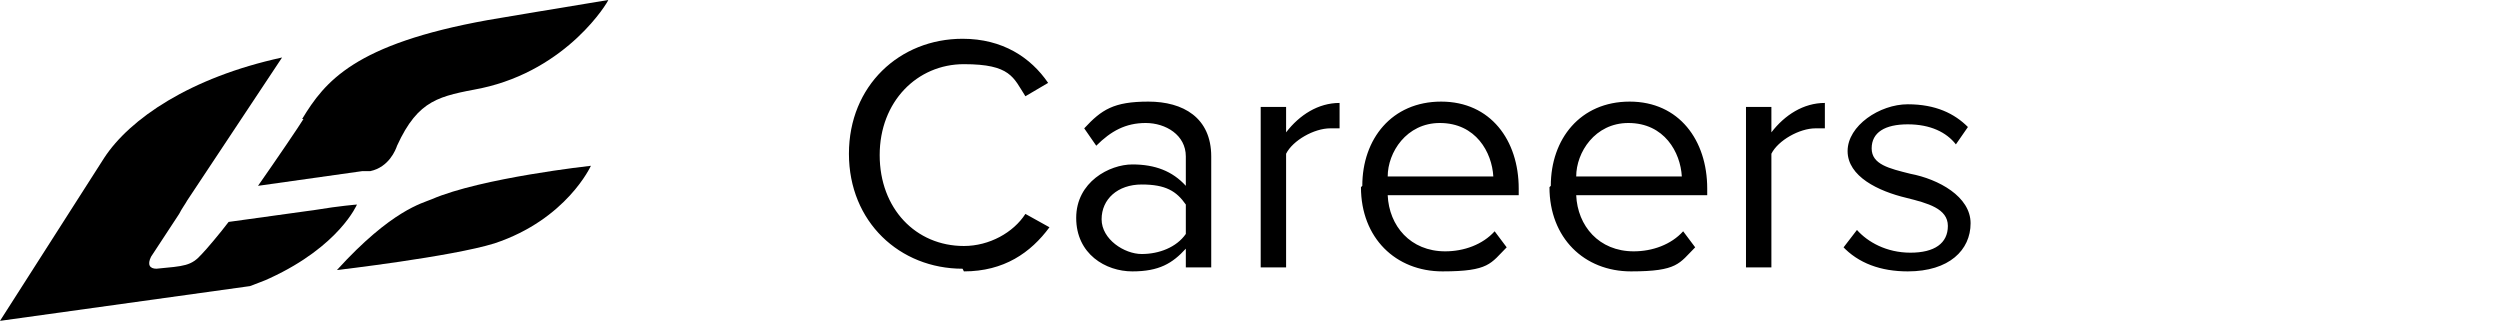
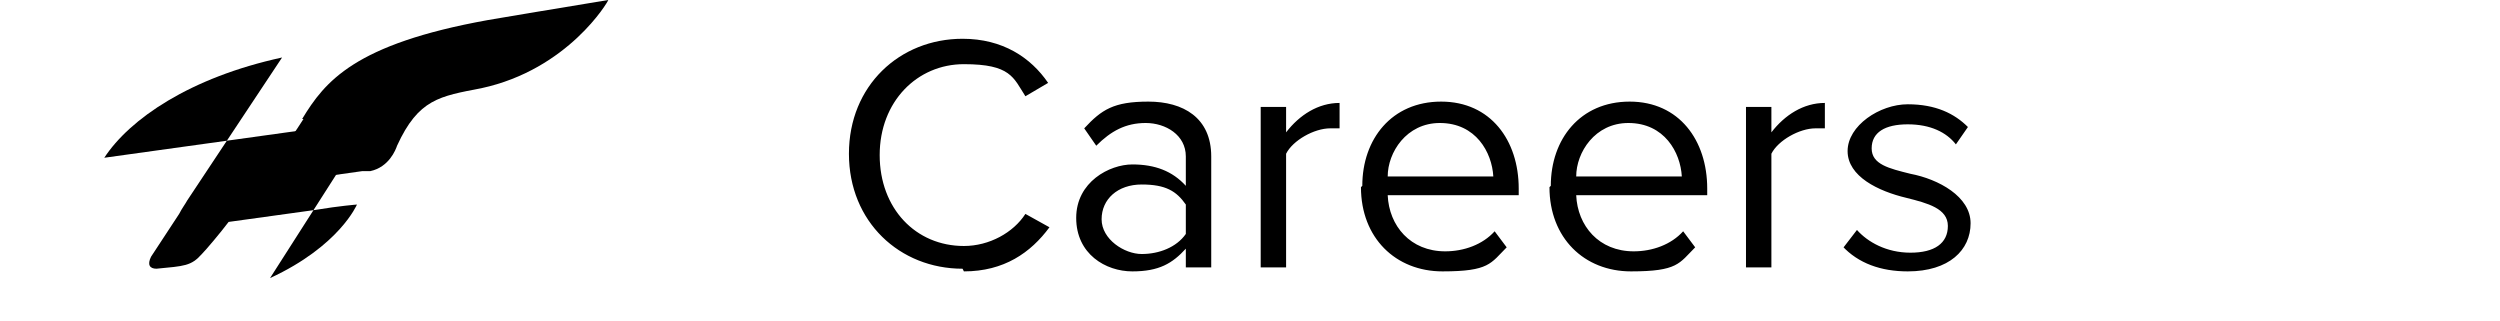
<svg xmlns="http://www.w3.org/2000/svg" id="Layer_1" version="1.1" viewBox="0 0 187 24">
  <defs>
    <style>
      .st0 {
        fill-rule: evenodd;
      }
    </style>
  </defs>
  <path class="st0" d="M22.7,8.9c-.3.5-2,3-3.4,5l7.8-1.1h.6c1.4-.3,1.9-1.6,2-1.9,1.6-3.5,3.2-3.7,6.3-4.3,6.5-1.4,9.5-6.5,9.5-6.6-3.7.6-9,1.5-9,1.5-10,1.8-12.2,4.6-13.9,7.4h0Z" />
-   <path class="st0" d="M25.2,20.2s8.6-1,11.8-2c5.4-1.8,7.2-5.8,7.2-5.8,0,0-8.2.9-11.9,2.5-.7.3-3,.8-7.1,5.3" />
-   <path class="st0" d="M20.2,20.8c5.2-2.4,6.5-5.5,6.5-5.5,0,0-1.3.1-3.1.4l-6.5.9c-.6.8-1.7,2.1-2,2.4-.8.9-1.3.9-3.4,1.1-.5,0-.7-.3-.4-.9l2.1-3.2c.2-.4.5-.8.6-1l7.1-10.7c-6.9,1.5-11.4,4.6-13.3,7.5L0,24l18.7-2.6c.5-.2,1.1-.4,1.5-.6" />
+   <path class="st0" d="M20.2,20.8c5.2-2.4,6.5-5.5,6.5-5.5,0,0-1.3.1-3.1.4l-6.5.9c-.6.8-1.7,2.1-2,2.4-.8.9-1.3.9-3.4,1.1-.5,0-.7-.3-.4-.9l2.1-3.2c.2-.4.5-.8.6-1l7.1-10.7c-6.9,1.5-11.4,4.6-13.3,7.5l18.7-2.6c.5-.2,1.1-.4,1.5-.6" />
  <path d="M72.1,20.3c3,0,5-1.4,6.4-3.3l-1.8-1c-.9,1.4-2.7,2.4-4.6,2.4-3.6,0-6.3-2.8-6.3-6.8s2.8-6.8,6.3-6.8,3.7,1,4.6,2.4l1.7-1c-1.3-1.9-3.4-3.3-6.4-3.3-4.7,0-8.5,3.5-8.5,8.6s3.8,8.6,8.5,8.6ZM88.7,20h1.9v-8.3c0-2.9-2.1-4.1-4.7-4.1s-3.5.6-4.8,2l.9,1.3c1.1-1.1,2.2-1.7,3.7-1.7s3,.9,3,2.5v2.2c-1-1.1-2.3-1.6-4-1.6s-4.2,1.3-4.2,4,2.2,4,4.2,4,3-.6,4-1.7v1.4ZM88.7,17.5c-.7,1-2,1.5-3.3,1.5s-3-1.1-3-2.6,1.2-2.6,3-2.6,2.6.5,3.3,1.5v2.3ZM94.3,20h1.9v-8.5c.5-1,2.1-1.9,3.3-1.9s.5,0,.7,0v-1.9c-1.6,0-3,.9-4,2.2v-1.9h-1.9v12.1ZM101.8,14c0,3.8,2.6,6.3,6.1,6.3s3.6-.6,4.8-1.8l-.9-1.2c-.9,1-2.3,1.5-3.7,1.5-2.6,0-4.2-1.9-4.3-4.2h9.8v-.5c0-3.6-2.1-6.5-5.8-6.5s-5.9,2.8-5.9,6.3ZM107.7,9.2c2.7,0,3.9,2.2,4,4h-7.9c0-1.8,1.4-4,3.9-4ZM115.9,14c0,3.8,2.6,6.3,6.1,6.3s3.6-.6,4.8-1.8l-.9-1.2c-.9,1-2.3,1.5-3.7,1.5-2.6,0-4.2-1.9-4.3-4.2h9.8v-.5c0-3.6-2.1-6.5-5.8-6.5s-5.9,2.8-5.9,6.3ZM121.8,9.2c2.7,0,3.9,2.2,4,4h-7.9c0-1.8,1.4-4,3.9-4ZM130.6,20h1.9v-8.5c.5-1,2.1-1.9,3.3-1.9s.5,0,.7,0v-1.9c-1.6,0-3,.9-4,2.2v-1.9h-1.9v12.1ZM137.8,18.4c1.2,1.3,2.9,1.9,4.9,1.9,3.1,0,4.7-1.6,4.7-3.6s-2.4-3.3-4.5-3.7c-1.6-.4-2.9-.7-2.9-1.9s1-1.8,2.7-1.8,2.9.6,3.6,1.5l.9-1.3c-1-1-2.4-1.7-4.5-1.7s-4.5,1.6-4.5,3.5,2.3,3,4.4,3.5c1.6.4,3.1.8,3.1,2.1s-1,2-2.8,2-3.2-.8-4-1.7l-1,1.3Z" />
</svg>